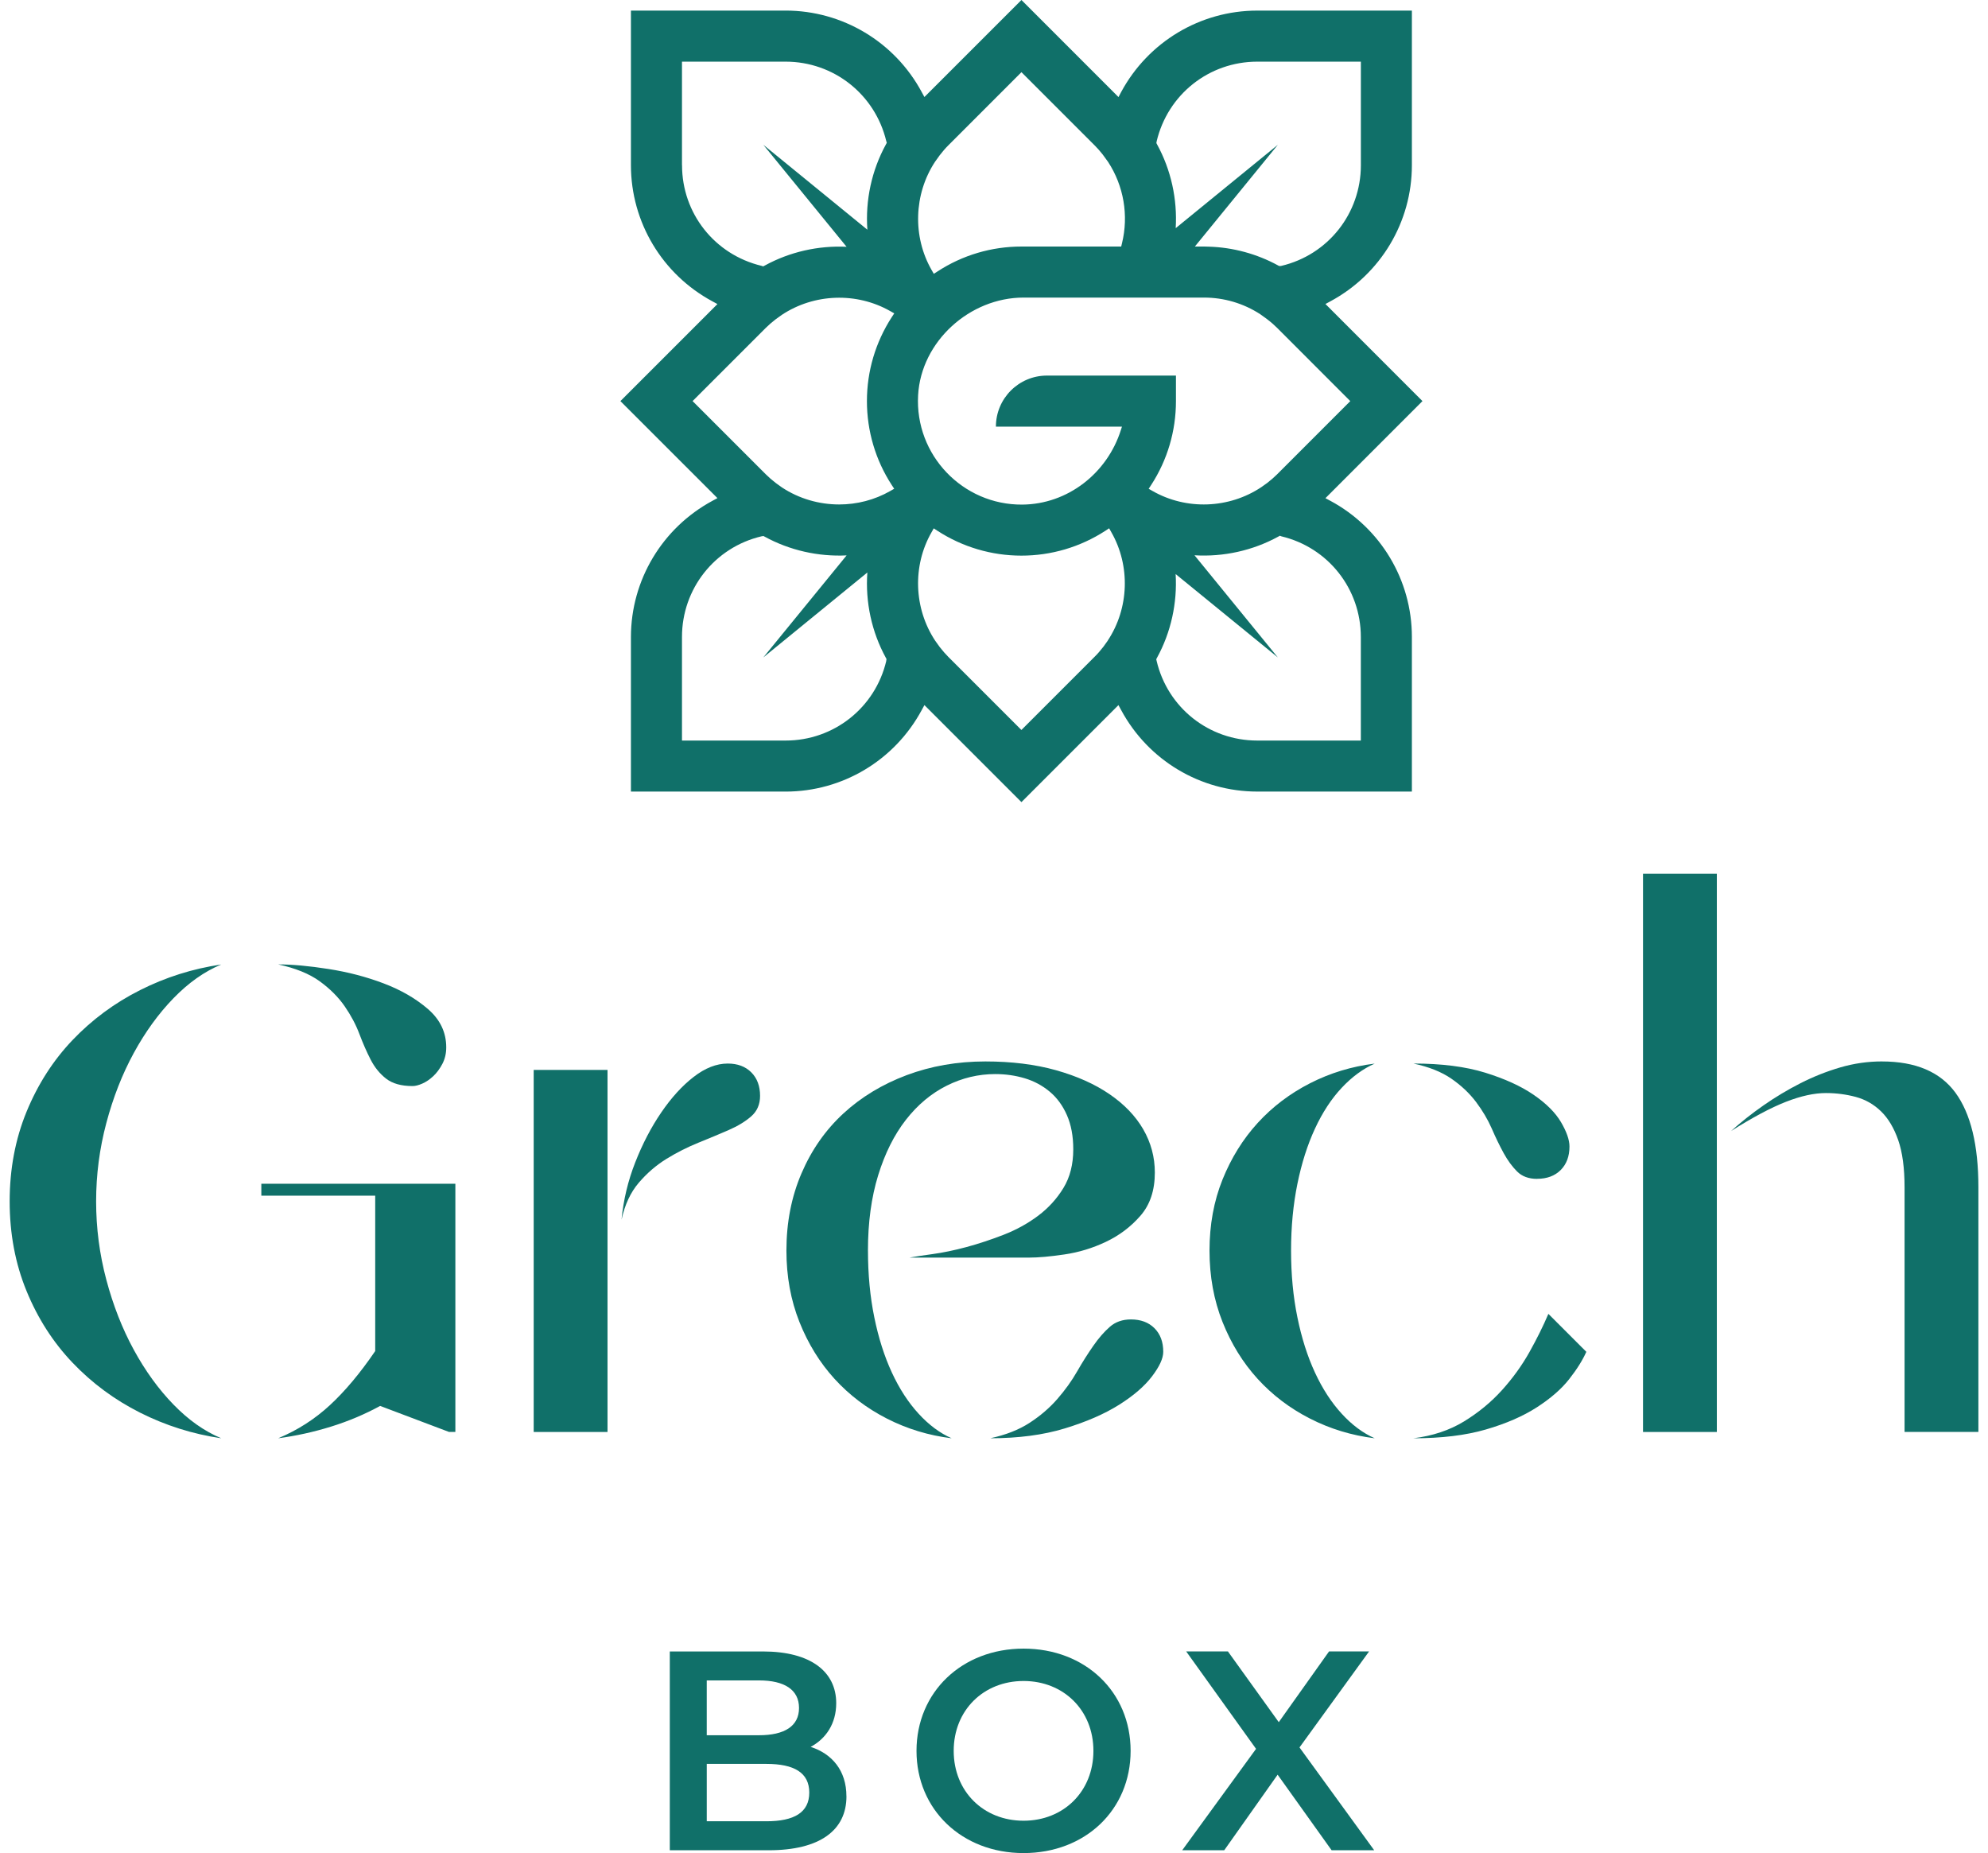
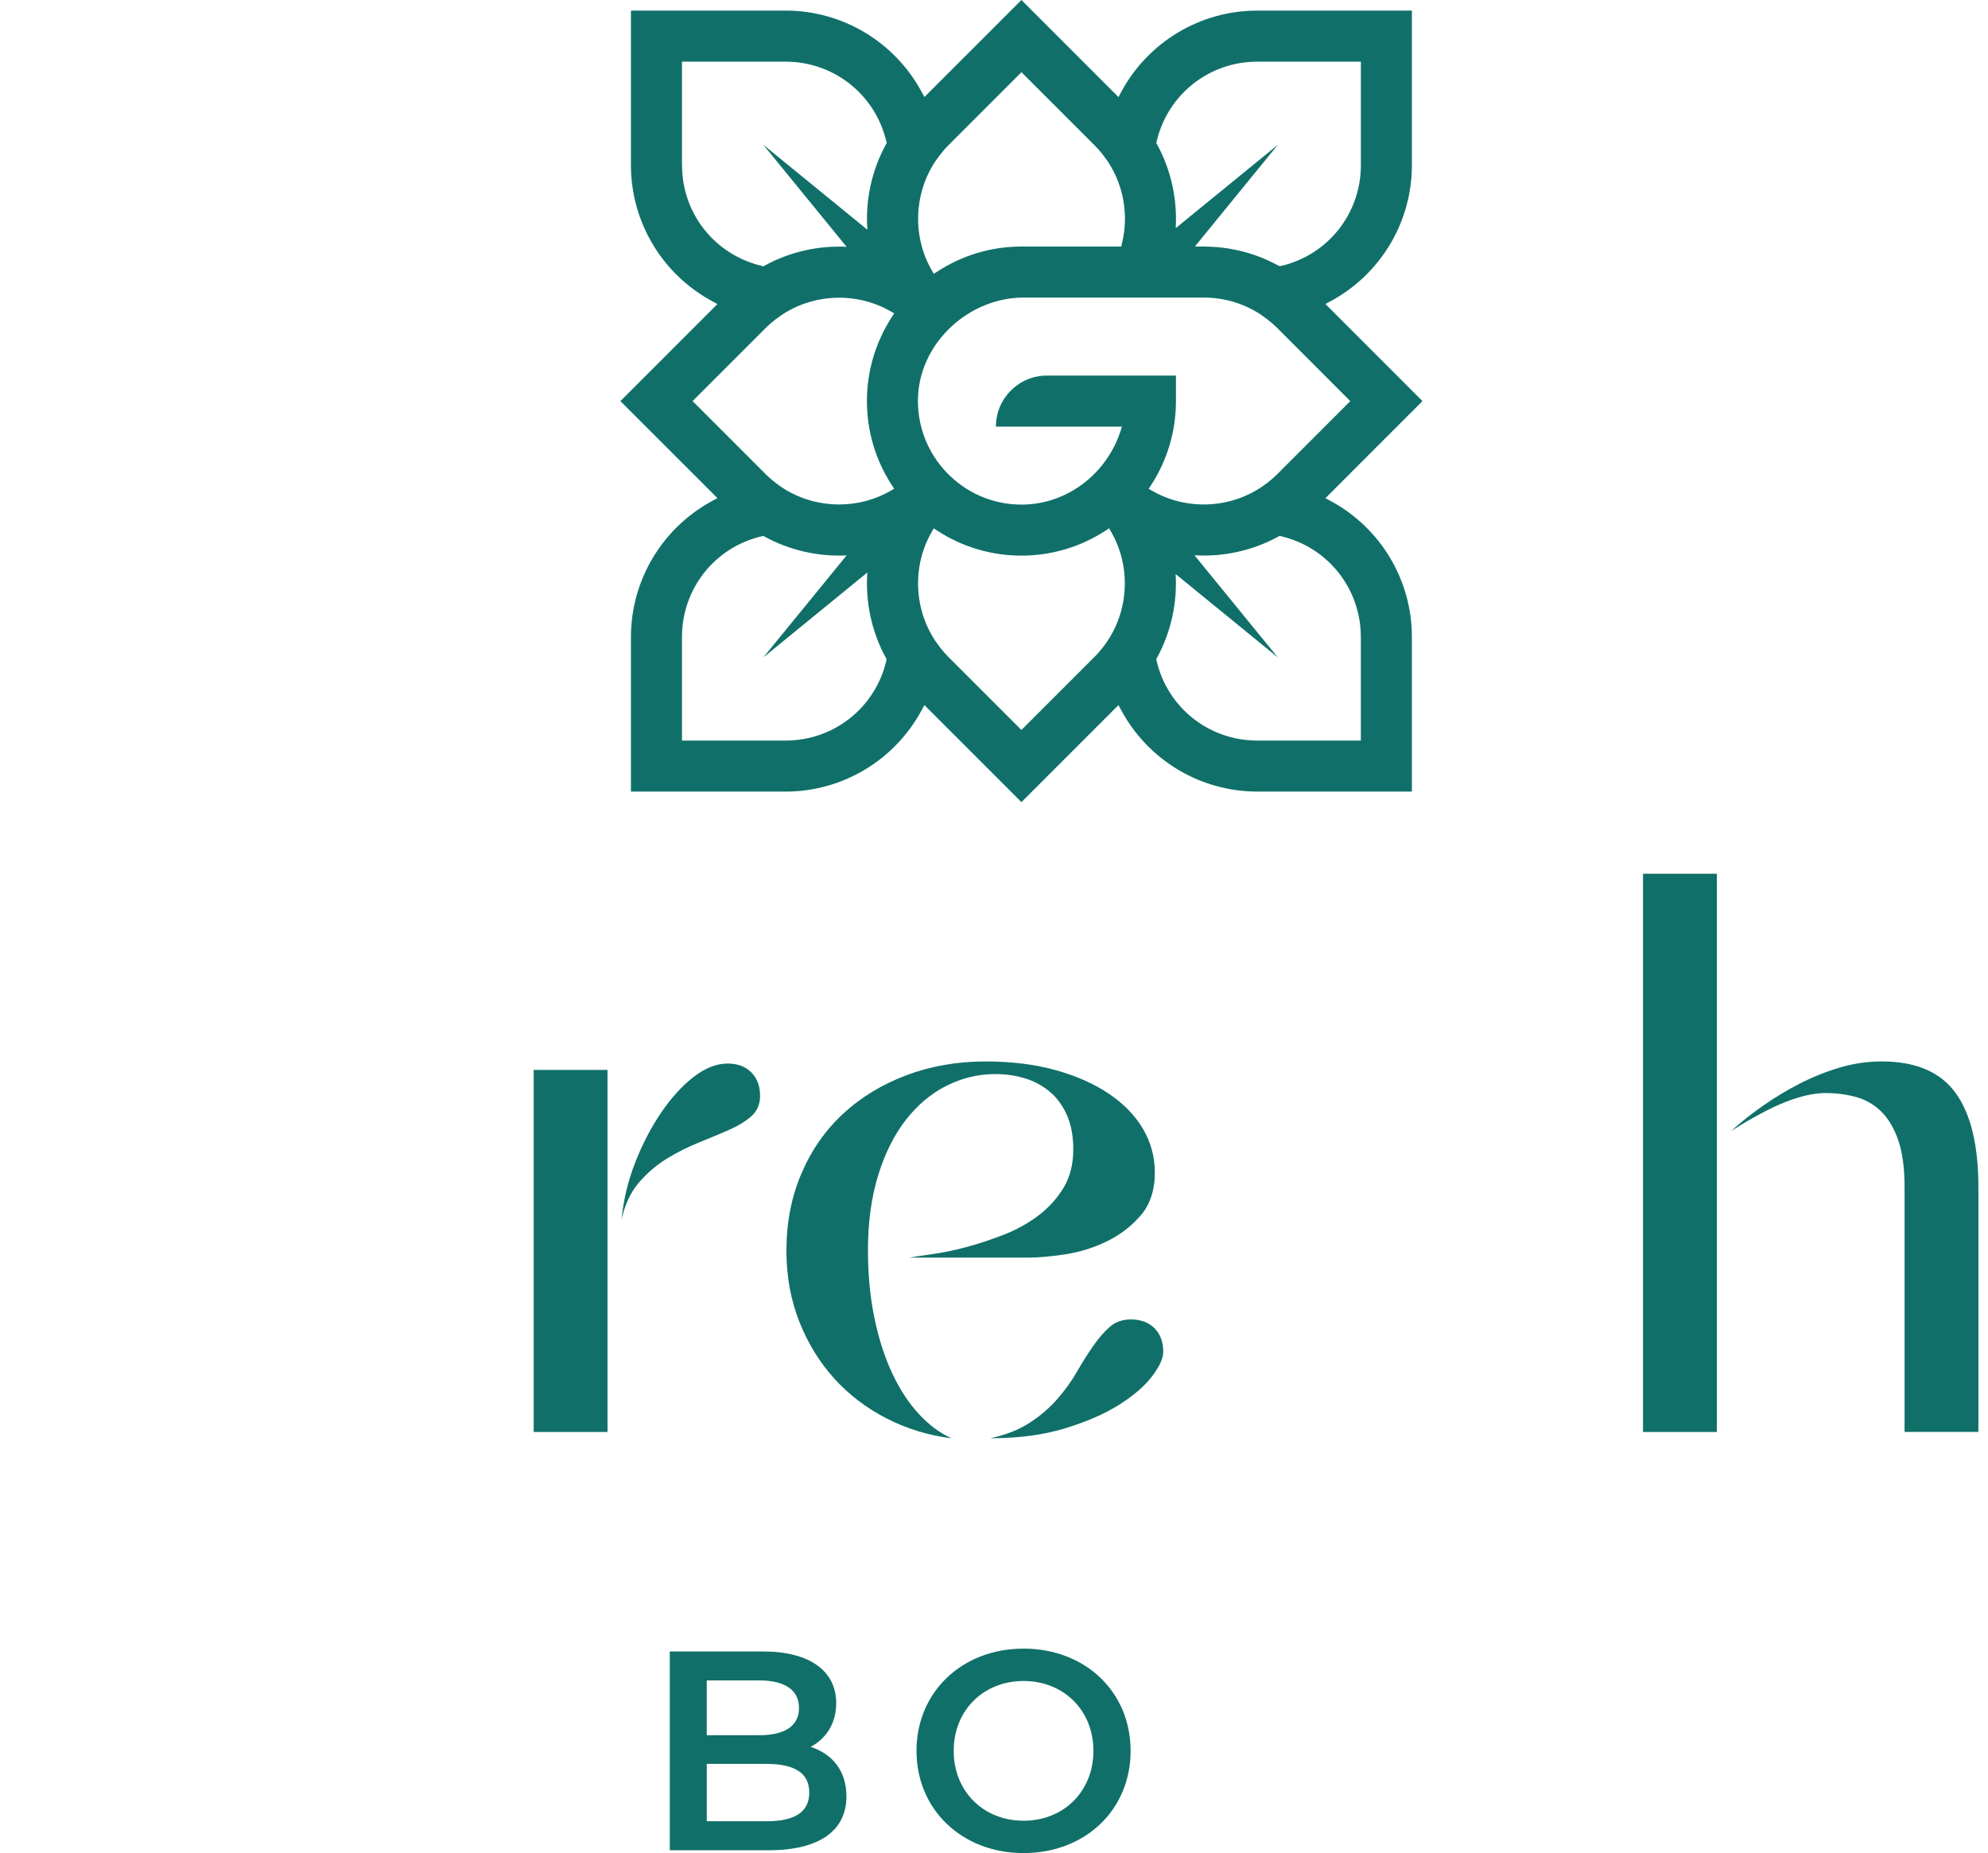
<svg xmlns="http://www.w3.org/2000/svg" width="103" height="96" viewBox="0 0 103 96" fill="none">
  <g id="ZasoÌb 1 1" clip-path="url(#clip0_2420_443)">
    <g id="Layer 1">
      <g id="Group">
        <g id="Group_2">
          <path id="Vector" d="M43.856 93.058C43.856 94.824 42.472 95.854 39.824 95.854H34.703V85.555H39.529C42.001 85.555 43.325 86.6 43.325 88.234C43.325 89.293 42.795 90.072 42.001 90.499C43.104 90.853 43.854 91.721 43.854 93.06L43.856 93.058ZM36.617 87.055V89.895H39.324C40.649 89.895 41.398 89.424 41.398 88.483C41.398 87.541 40.649 87.055 39.324 87.055H36.617ZM41.929 92.867C41.929 91.837 41.15 91.38 39.707 91.38H36.618V94.352H39.707C41.15 94.352 41.929 93.895 41.929 92.865V92.867Z" fill="#107069" />
          <path id="Vector_2" d="M47.485 90.704C47.485 87.659 49.839 85.408 53.032 85.408C56.224 85.408 58.578 87.644 58.578 90.704C58.578 93.764 56.224 96 53.032 96C49.839 96 47.485 93.749 47.485 90.704ZM56.651 90.704C56.651 88.6 55.106 87.085 53.032 87.085C50.958 87.085 49.412 88.6 49.412 90.704C49.412 92.808 50.958 94.324 53.032 94.324C55.106 94.324 56.651 92.808 56.651 90.704Z" fill="#107069" />
-           <path id="Vector_3" d="M68.991 95.853L66.195 91.939L63.429 95.853H61.252L65.077 90.601L61.458 85.554H63.62L66.254 89.218L68.859 85.554H70.933L67.328 90.527L71.198 95.853H68.991Z" fill="#107069" />
        </g>
        <g id="Group_3">
-           <path id="Vector_4" d="M4.98 62.237C4.98 63.62 5.156 64.974 5.509 66.299C5.861 67.623 6.334 68.829 6.929 69.922C7.525 71.016 8.21 71.963 8.987 72.763C9.764 73.564 10.59 74.147 11.464 74.511C9.982 74.293 8.581 73.85 7.256 73.183C5.932 72.515 4.767 71.653 3.76 70.597C2.753 69.541 1.957 68.302 1.375 66.882C0.792 65.462 0.501 63.914 0.501 62.239C0.501 60.564 0.793 59.015 1.375 57.595C1.959 56.175 2.753 54.936 3.76 53.88C4.768 52.824 5.933 51.962 7.256 51.295C8.579 50.627 9.982 50.184 11.464 49.966C10.59 50.33 9.764 50.913 8.987 51.715C8.21 52.516 7.525 53.463 6.929 54.555C6.334 55.648 5.86 56.856 5.509 58.179C5.157 59.503 4.98 60.855 4.98 62.24V62.237ZM23.593 74.183H23.265L19.695 72.835C18.894 73.272 18.044 73.63 17.145 73.909C16.246 74.187 15.336 74.388 14.414 74.51C15.409 74.096 16.301 73.526 17.09 72.798C17.879 72.069 18.662 71.135 19.44 69.993V61.944H13.54V61.325H23.593V74.183ZM21.372 56.264C20.788 56.264 20.333 56.135 20.006 55.881C19.677 55.626 19.411 55.297 19.205 54.897C18.998 54.496 18.804 54.052 18.621 53.568C18.439 53.082 18.184 52.603 17.857 52.129C17.528 51.654 17.098 51.224 16.563 50.835C16.028 50.448 15.312 50.156 14.414 49.962C15.143 49.962 16.011 50.041 17.018 50.199C18.026 50.356 18.979 50.605 19.878 50.946C20.776 51.286 21.541 51.729 22.173 52.274C22.805 52.821 23.12 53.482 23.12 54.259C23.12 54.574 23.053 54.86 22.92 55.114C22.786 55.369 22.628 55.583 22.447 55.752C22.265 55.923 22.076 56.05 21.883 56.135C21.689 56.221 21.519 56.264 21.373 56.264H21.372Z" fill="#107069" />
          <path id="Vector_5" d="M27.651 55.427H31.476V74.184H27.651V55.427ZM37.704 55.098C38.214 55.098 38.621 55.25 38.924 55.553C39.228 55.857 39.38 56.264 39.38 56.773C39.38 57.211 39.228 57.563 38.924 57.83C38.621 58.098 38.232 58.333 37.759 58.54C37.286 58.746 36.763 58.965 36.193 59.195C35.623 59.426 35.069 59.705 34.535 60.033C34.001 60.362 33.522 60.774 33.096 61.272C32.67 61.77 32.373 62.408 32.203 63.184C32.3 62.165 32.536 61.175 32.913 60.216C33.289 59.257 33.738 58.395 34.261 57.631C34.783 56.866 35.341 56.253 35.937 55.791C36.532 55.33 37.121 55.098 37.703 55.098H37.704Z" fill="#107069" />
          <path id="Vector_6" d="M44.97 64.787C44.97 66.026 45.08 67.18 45.299 68.248C45.517 69.317 45.821 70.269 46.209 71.107C46.597 71.945 47.059 72.655 47.593 73.237C48.126 73.82 48.698 74.245 49.305 74.511C48.114 74.365 46.998 74.025 45.953 73.492C44.909 72.959 44.004 72.272 43.239 71.434C42.475 70.596 41.868 69.613 41.418 68.483C40.969 67.353 40.745 66.122 40.745 64.787C40.745 63.33 41.006 61.995 41.529 60.78C42.05 59.566 42.774 58.535 43.696 57.685C44.618 56.835 45.712 56.174 46.974 55.699C48.237 55.227 49.596 54.989 51.053 54.989C52.413 54.989 53.633 55.141 54.715 55.444C55.794 55.748 56.718 56.16 57.483 56.683C58.248 57.206 58.831 57.812 59.232 58.504C59.632 59.197 59.833 59.944 59.833 60.745C59.833 61.669 59.584 62.414 59.086 62.984C58.588 63.556 57.993 64.003 57.302 64.332C56.611 64.66 55.893 64.879 55.152 64.987C54.411 65.097 53.798 65.151 53.312 65.151H47.12C47.387 65.102 47.787 65.042 48.322 64.968C48.855 64.896 49.439 64.774 50.071 64.605C50.701 64.435 51.345 64.222 52.001 63.967C52.657 63.712 53.252 63.383 53.786 62.983C54.32 62.582 54.757 62.103 55.098 61.543C55.438 60.985 55.607 60.318 55.607 59.54C55.607 58.861 55.498 58.272 55.279 57.773C55.061 57.276 54.763 56.869 54.386 56.554C54.009 56.239 53.579 56.007 53.093 55.861C52.606 55.716 52.097 55.643 51.563 55.643C50.69 55.643 49.851 55.844 49.05 56.244C48.248 56.645 47.544 57.234 46.937 58.011C46.33 58.788 45.85 59.748 45.498 60.888C45.146 62.029 44.969 63.327 44.969 64.784L44.97 64.787ZM60.269 70.031C60.269 70.372 60.074 70.796 59.685 71.306C59.297 71.816 58.726 72.308 57.974 72.78C57.221 73.253 56.285 73.66 55.168 74C54.052 74.34 52.764 74.51 51.307 74.51C52.108 74.339 52.788 74.072 53.347 73.709C53.906 73.345 54.386 72.932 54.787 72.47C55.188 72.008 55.528 71.536 55.806 71.049C56.085 70.563 56.365 70.121 56.645 69.721C56.923 69.32 57.209 68.993 57.501 68.737C57.792 68.482 58.156 68.354 58.594 68.354C59.103 68.354 59.51 68.505 59.814 68.809C60.117 69.112 60.269 69.519 60.269 70.029V70.031Z" fill="#107069" />
-           <path id="Vector_7" d="M66.891 64.787C66.891 66.026 67 67.18 67.22 68.248C67.438 69.317 67.741 70.269 68.13 71.107C68.518 71.945 68.98 72.655 69.514 73.237C70.047 73.82 70.619 74.245 71.226 74.511C70.035 74.365 68.919 74.025 67.874 73.492C66.829 72.959 65.925 72.272 65.16 71.434C64.396 70.596 63.789 69.613 63.339 68.483C62.89 67.353 62.666 66.122 62.666 64.787C62.666 63.453 62.89 62.225 63.339 61.109C63.789 59.992 64.396 59.014 65.16 58.177C65.925 57.339 66.829 56.654 67.874 56.119C68.919 55.586 70.035 55.246 71.226 55.1C70.619 55.368 70.047 55.786 69.514 56.356C68.979 56.926 68.518 57.631 68.13 58.469C67.741 59.307 67.438 60.26 67.22 61.328C67.002 62.398 66.891 63.55 66.891 64.789V64.787ZM79.639 61.072C79.202 61.072 78.856 60.944 78.601 60.689C78.346 60.434 78.115 60.119 77.908 59.742C77.702 59.366 77.494 58.94 77.29 58.467C77.083 57.995 76.809 57.533 76.471 57.083C76.13 56.633 75.706 56.233 75.196 55.881C74.686 55.529 74.031 55.268 73.229 55.097C74.686 55.097 75.925 55.255 76.945 55.57C77.964 55.885 78.803 56.268 79.458 56.717C80.114 57.167 80.588 57.641 80.879 58.137C81.17 58.635 81.316 59.054 81.316 59.394C81.316 59.904 81.164 60.31 80.861 60.614C80.557 60.917 80.151 61.069 79.641 61.069L79.639 61.072ZM82.19 70.031C81.995 70.469 81.698 70.942 81.297 71.452C80.896 71.961 80.338 72.448 79.622 72.909C78.906 73.37 78.025 73.753 76.982 74.056C75.937 74.36 74.686 74.511 73.229 74.511C74.225 74.389 75.099 74.097 75.852 73.638C76.605 73.177 77.26 72.636 77.819 72.017C78.377 71.399 78.85 70.743 79.239 70.051C79.626 69.358 79.955 68.697 80.223 68.066L82.19 70.033V70.031Z" fill="#107069" />
          <path id="Vector_8" d="M85.126 45.265H88.951V74.184H85.126V45.265ZM97.5 54.989C99.252 54.989 100.523 55.53 101.314 56.61C102.105 57.691 102.502 59.323 102.502 61.508V74.183H98.677V61.508C98.677 60.512 98.568 59.699 98.349 59.067C98.13 58.437 97.833 57.938 97.457 57.573C97.082 57.209 96.644 56.96 96.147 56.826C95.65 56.694 95.135 56.626 94.602 56.626C93.995 56.626 93.304 56.778 92.528 57.081C91.751 57.385 90.805 57.888 89.69 58.593C90.201 58.132 90.761 57.688 91.37 57.264C91.978 56.84 92.616 56.457 93.286 56.116C93.955 55.776 94.643 55.503 95.349 55.297C96.055 55.091 96.772 54.988 97.503 54.988L97.5 54.989Z" fill="#107069" />
        </g>
        <path id="Vector_9" d="M68.933 25.949L68.672 25.808L73.699 20.779L68.672 15.749L68.933 15.608C71.533 14.207 73.151 11.507 73.151 8.56V0.549H65.135C62.19 0.551 59.491 2.167 58.088 4.767L57.95 5.029L52.922 0L47.895 5.026L47.753 4.766C46.352 2.166 43.649 0.549 40.702 0.548H32.689V8.563C32.692 11.51 34.31 14.21 36.91 15.611L37.171 15.752L32.144 20.779L37.171 25.805L36.91 25.946C34.31 27.35 32.692 30.052 32.689 32.997V41.009H40.705C43.65 41.008 46.352 39.389 47.753 36.789L47.895 36.528L52.922 41.554L57.948 36.529L58.09 36.79C59.491 39.39 62.191 41.006 65.138 41.008H73.151V32.995C73.151 30.049 71.533 27.349 68.933 25.948V25.949ZM69.96 20.779L66.165 24.576C66.019 24.722 65.852 24.865 65.655 25.02L65.349 25.238C63.669 26.357 61.461 26.433 59.718 25.438L59.514 25.322L59.642 25.126C60.484 23.832 60.927 22.33 60.927 20.78V19.457H54.243C52.783 19.457 51.599 20.642 51.599 22.102H58.13L58.075 22.274C57.366 24.519 55.316 26.125 52.961 26.141C49.887 26.163 47.394 23.579 47.568 20.472C47.724 17.688 50.243 15.416 53.032 15.416H59.433H59.747H62.378C63.417 15.416 64.426 15.714 65.294 16.278L65.631 16.521C65.848 16.686 66.014 16.832 66.165 16.982L69.96 20.78V20.779ZM59.924 7.335C60.497 4.895 62.639 3.197 65.136 3.194H70.508V8.562C70.506 11.059 68.809 13.204 66.383 13.775L66.356 13.781H66.275L66.225 13.755C65.123 13.151 63.875 12.813 62.617 12.778L62.401 12.772H61.907L66.207 7.501L60.914 11.82C61.005 10.319 60.672 8.801 59.949 7.481L59.912 7.41L59.928 7.333L59.924 7.335ZM48.437 8.392L48.681 8.051C48.842 7.843 48.98 7.682 49.126 7.537L52.922 3.739L56.72 7.537C56.858 7.675 56.991 7.825 57.128 7.999L57.41 8.387C58.224 9.631 58.484 11.165 58.131 12.604L58.09 12.772H52.923C51.373 12.772 49.87 13.217 48.577 14.06L48.381 14.185L48.266 13.985C47.276 12.257 47.345 10.062 48.438 8.391L48.437 8.392ZM35.334 8.562V3.194H40.705C43.195 3.195 45.336 4.886 45.918 7.308L45.946 7.397L45.9 7.482C45.162 8.827 44.83 10.371 44.939 11.9L39.549 7.501L43.862 12.785C42.394 12.715 40.917 13.048 39.627 13.755L39.543 13.8L39.457 13.772C37.023 13.189 35.337 11.052 35.337 8.56L35.334 8.562ZM35.883 20.779L39.681 16.981C39.827 16.835 39.988 16.697 40.187 16.542L40.508 16.311C42.187 15.2 44.388 15.128 46.128 16.119L46.332 16.234L46.203 16.43C45.362 17.728 44.916 19.23 44.916 20.779C44.916 22.327 45.361 23.831 46.2 25.124L46.329 25.32L46.125 25.437C45.312 25.902 44.396 26.134 43.478 26.134C42.439 26.134 41.404 25.839 40.515 25.253L40.195 25.023C39.988 24.862 39.826 24.721 39.68 24.575L35.882 20.777L35.883 20.779ZM45.918 34.242C45.344 36.668 43.199 38.365 40.705 38.365H35.334V32.997C35.334 30.5 37.031 28.355 39.459 27.783L39.557 27.769L39.621 27.804C40.913 28.511 42.392 28.844 43.864 28.773L39.547 34.06L44.938 29.659C44.829 31.189 45.16 32.735 45.898 34.08L45.931 34.143L45.915 34.245L45.918 34.242ZM57.396 33.187L57.162 33.512C57.002 33.716 56.864 33.876 56.718 34.019L52.92 37.817L49.125 34.022C48.979 33.876 48.841 33.716 48.684 33.515L48.455 33.196C47.342 31.516 47.269 29.312 48.263 27.576L48.378 27.372L48.574 27.5C49.87 28.34 51.373 28.785 52.92 28.785C54.467 28.785 55.97 28.34 57.269 27.498L57.465 27.369L57.58 27.573C58.574 29.31 58.501 31.513 57.394 33.185L57.396 33.187ZM70.506 38.365H65.138C62.639 38.365 60.495 36.666 59.925 34.236L59.906 34.152L59.946 34.075C60.669 32.755 61.001 31.241 60.911 29.74C63.305 31.693 66.206 34.059 66.206 34.059L61.888 28.767C63.388 28.857 64.899 28.526 66.221 27.804L66.311 27.754L66.394 27.786C68.815 28.365 70.505 30.506 70.506 32.998V38.366V38.365Z" fill="#107069" />
      </g>
    </g>
  </g>
  <defs>
    <clipPath id="clip0_2420_443">
      <rect width="102" height="96" fill="white" transform="translate(0.5)" />
    </clipPath>
  </defs>
</svg>